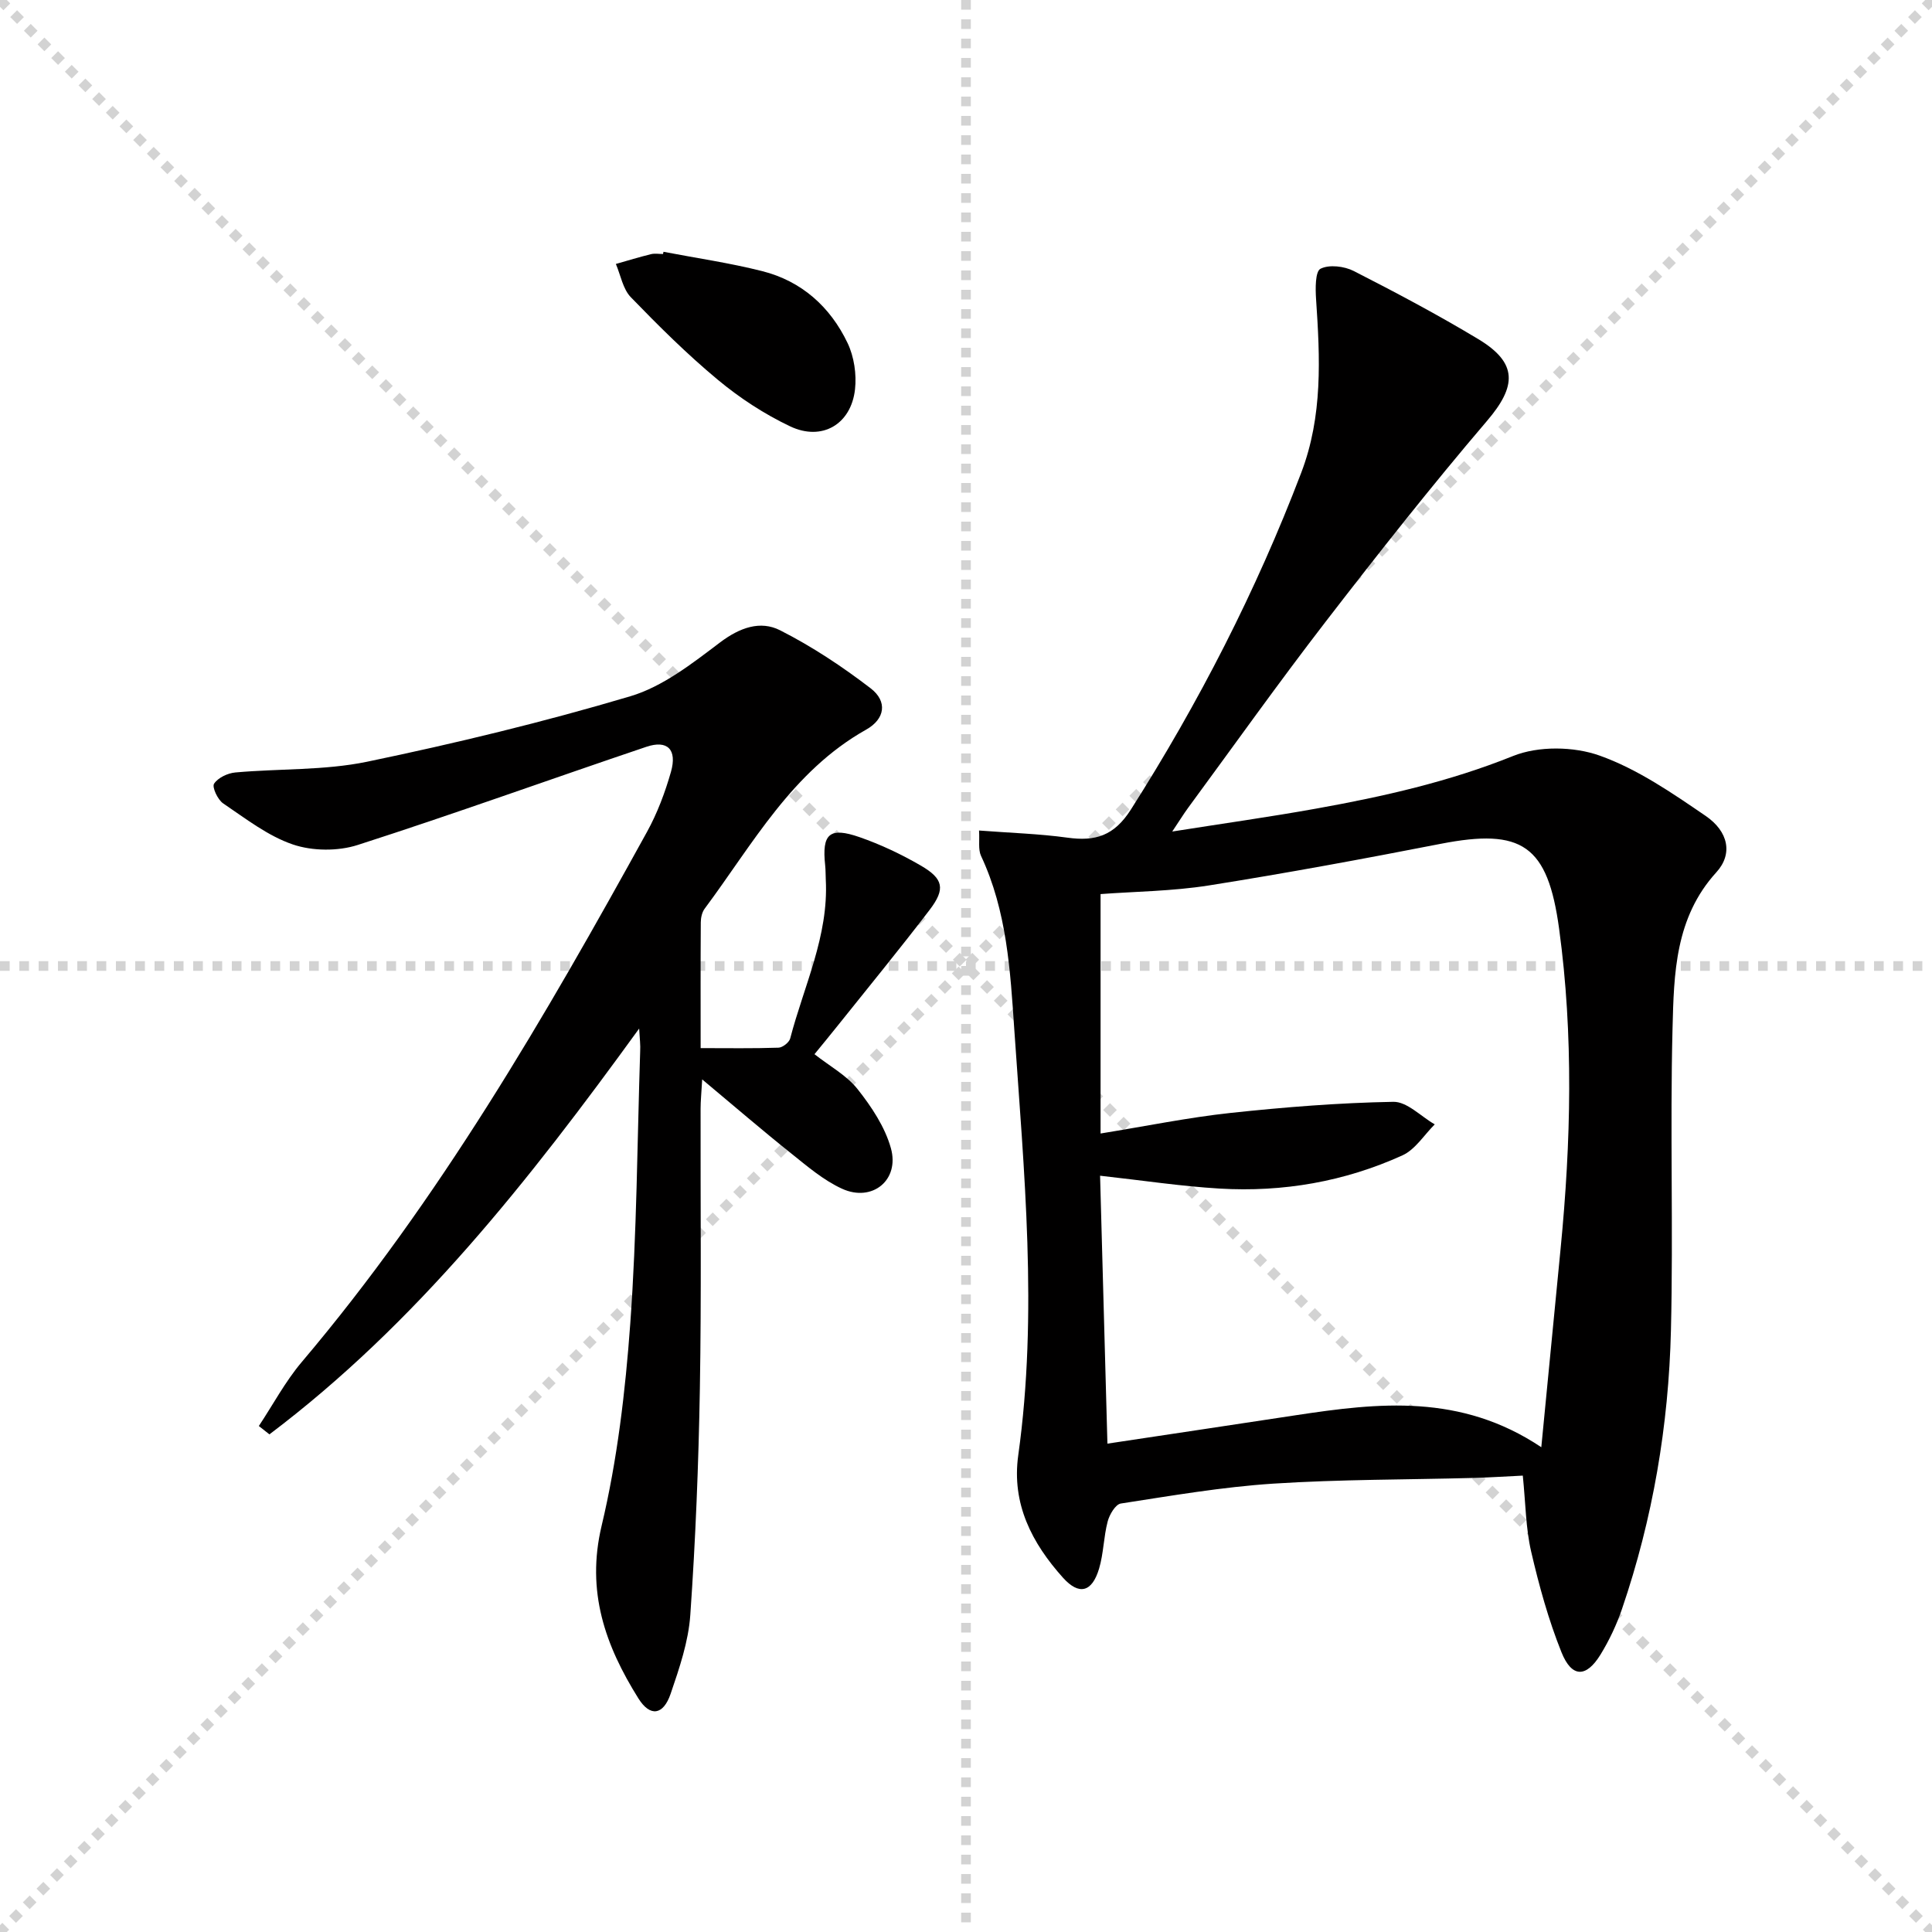
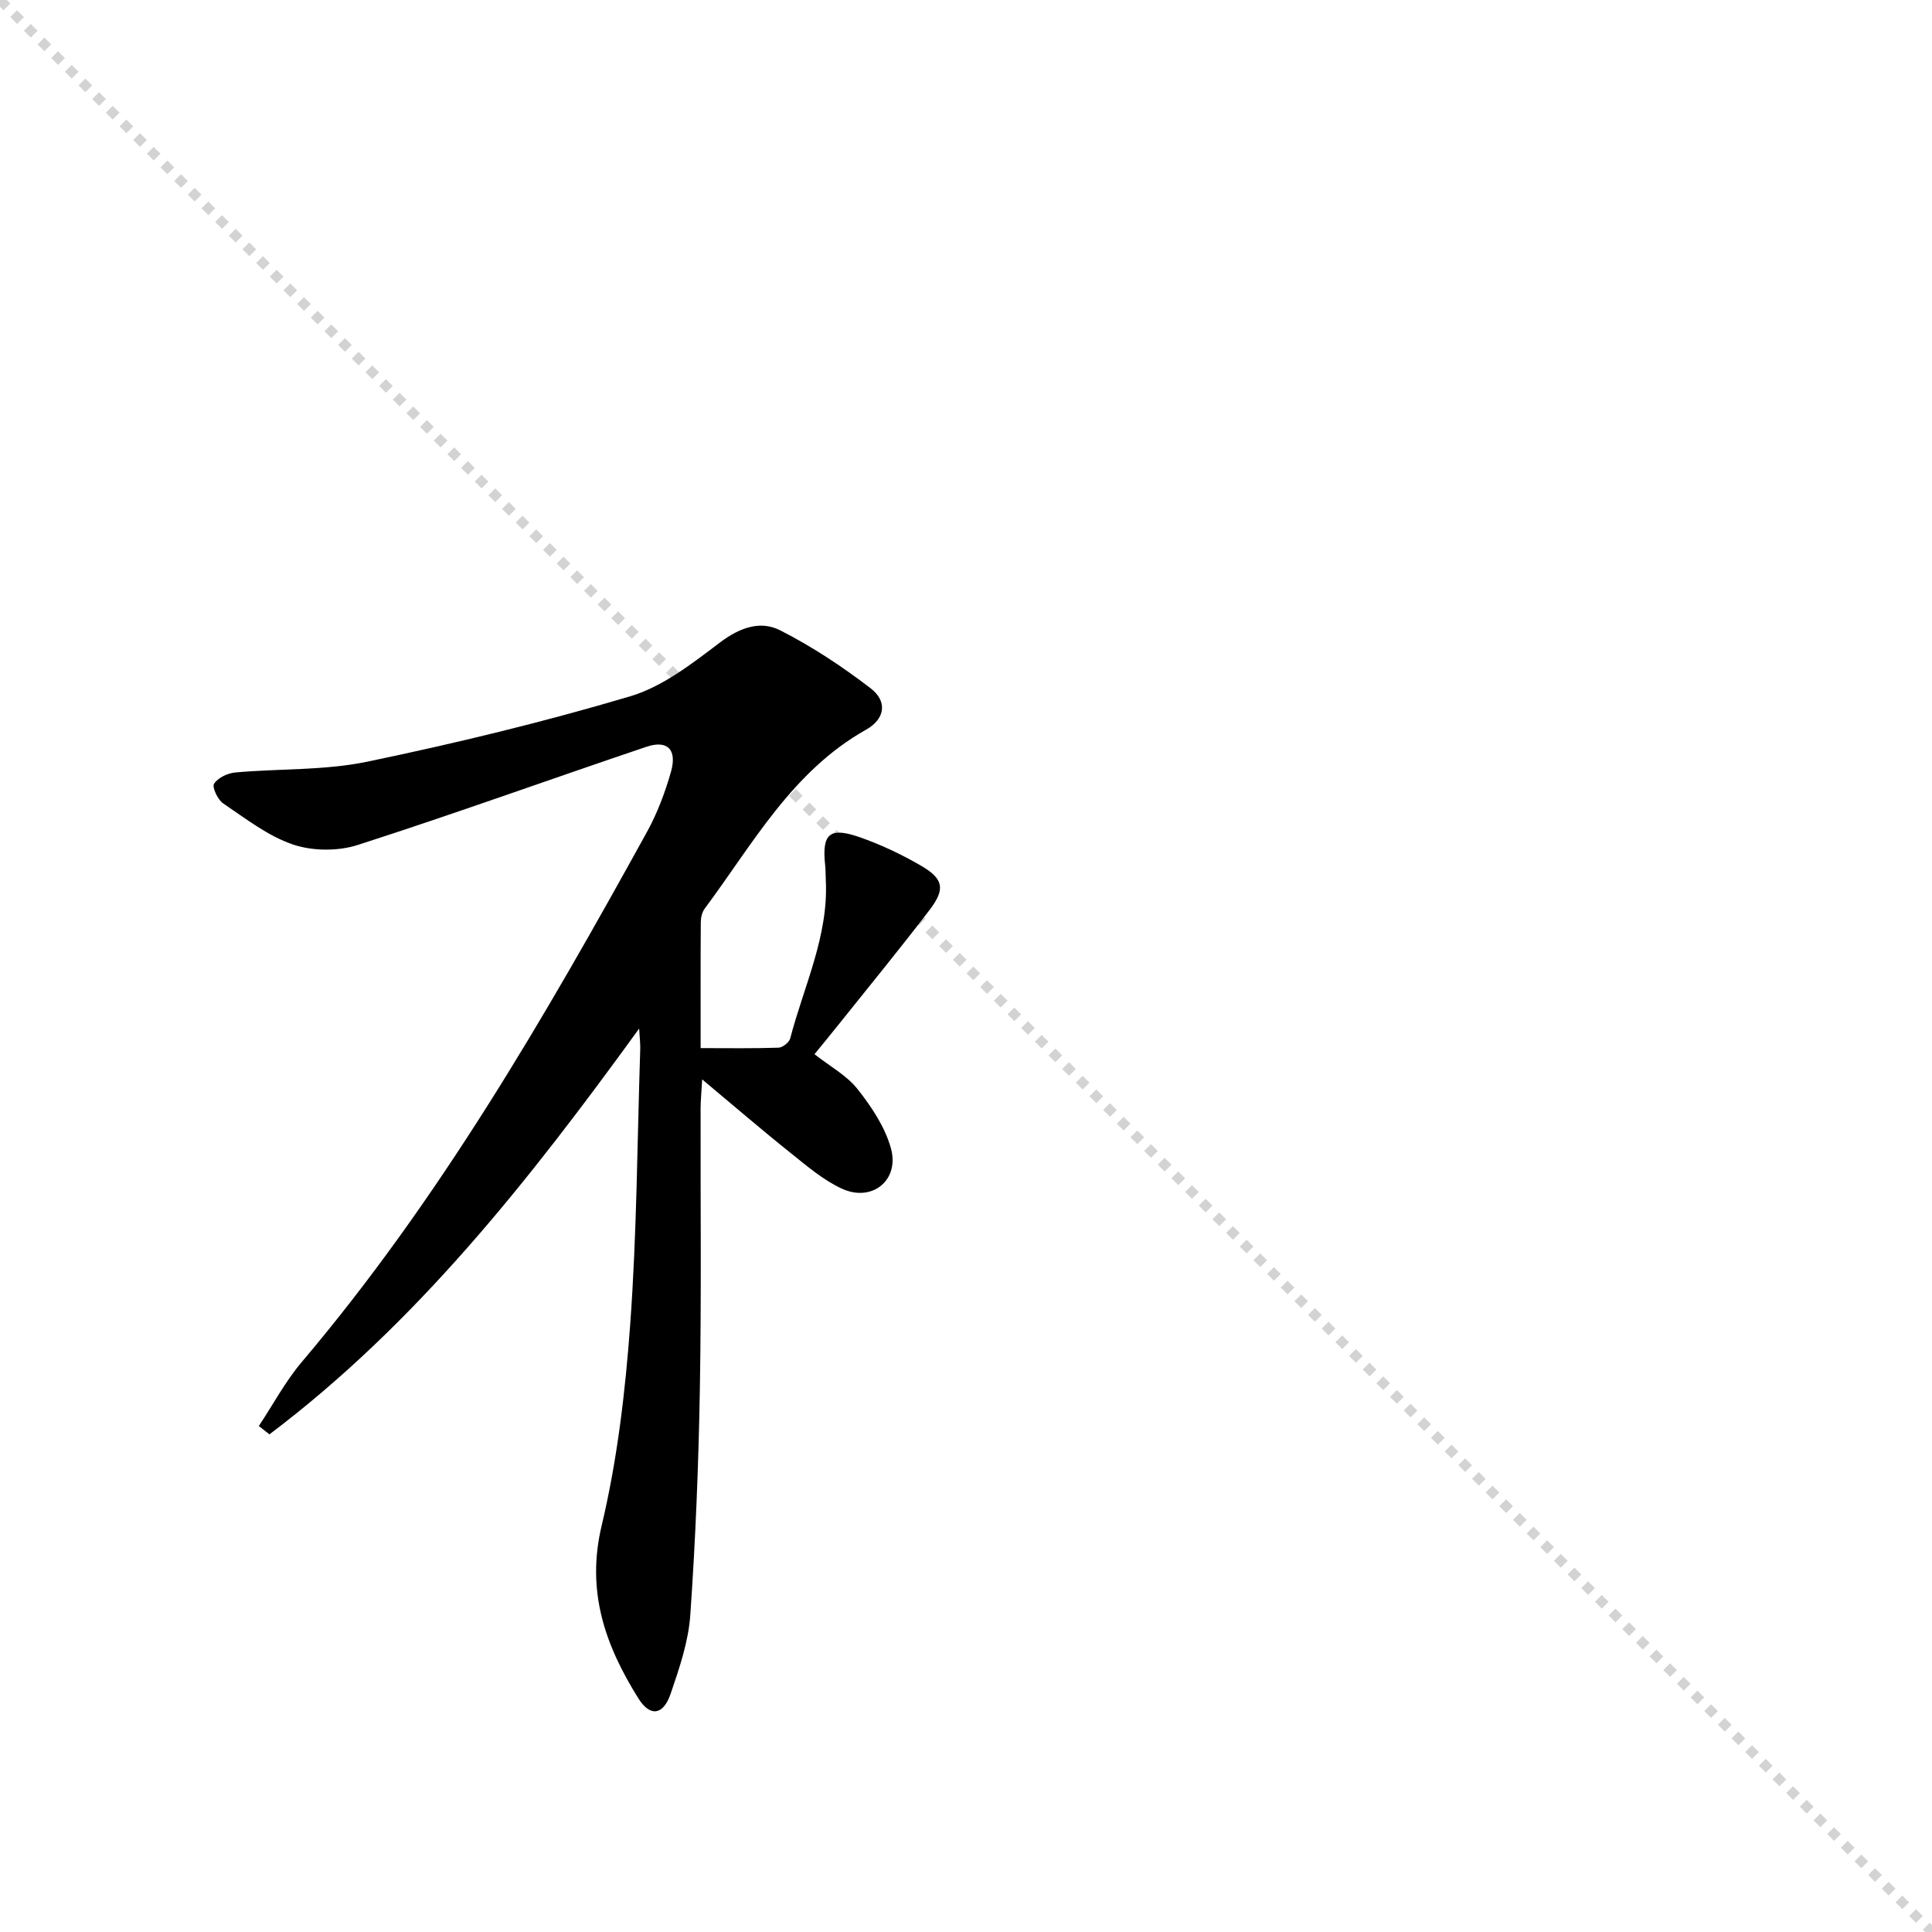
<svg xmlns="http://www.w3.org/2000/svg" enable-background="new 0 0 400 400" viewBox="0 0 400 400">
  <g stroke="lightgray" stroke-dasharray="1,1" stroke-width="1" transform="scale(2, 2)">
    <line x1="0" y1="0" x2="200" y2="200" />
-     <line x1="200" y1="0" x2="0" y2="200" />
-     <line x1="100" y1="0" x2="100" y2="200" />
-     <line x1="0" y1="100" x2="200" y2="100" />
  </g>
  <g fill="#010000">
-     <path d="m202.7 171.95c6.51.5 12.45.67 18.31 1.48 5.78.8 9.66-.37 13.14-5.84 14.05-22.1 25.92-45.23 35.25-69.7 4.49-11.77 3.9-23.79 3.08-35.93-.15-2.18-.19-5.76.92-6.32 1.8-.91 4.93-.53 6.9.48 8.72 4.45 17.39 9.05 25.78 14.1 8.19 4.94 7.94 9.72 1.79 16.92-11.54 13.52-22.56 27.51-33.42 41.59-9.76 12.65-19.02 25.68-28.49 38.56-.95 1.3-1.79 2.68-3.26 4.87 10.55-1.67 20.19-3.02 29.76-4.74 13.89-2.49 27.56-5.57 40.81-10.9 5.23-2.1 12.55-2 17.92-.08 7.82 2.78 14.99 7.73 21.94 12.48 4.74 3.24 5.67 7.89 2.23 11.67-8.57 9.4-8.79 21.01-9.08 32.36-.53 20.81.17 41.65-.33 62.47-.47 19.68-3.75 39-10.13 57.69-1.12 3.28-2.64 6.5-4.45 9.45-2.96 4.82-5.95 4.83-8.08-.47-2.7-6.73-4.65-13.81-6.29-20.89-1.11-4.81-1.13-9.87-1.72-15.69-3.17.15-6.7.38-10.23.48-13.81.37-27.65.29-41.42 1.18-10.58.69-21.09 2.5-31.58 4.12-1.1.17-2.35 2.29-2.72 3.72-.84 3.19-.84 6.62-1.78 9.77-1.46 4.87-4.13 5.57-7.45 1.89-6.44-7.17-10.69-15.31-9.28-25.39 4.11-29.41 1.18-58.76-.82-88.11-.83-12.25-1.53-24.55-6.89-35.97-.62-1.34-.27-3.14-.41-5.25zm116.41 127.68c1.43-14.74 2.71-27.94 4-41.15 2.15-22.07 2.69-44.14-.31-66.17-2.36-17.35-7.68-20.89-24.55-17.6-15.94 3.11-31.92 6.07-47.96 8.61-7.6 1.2-15.38 1.26-22.43 1.79v49.57c9.56-1.55 18.19-3.32 26.91-4.26 11.2-1.2 22.46-2.1 33.71-2.3 2.83-.05 5.71 3.03 8.57 4.67-2.2 2.18-4.03 5.2-6.68 6.41-11.99 5.45-24.75 7.66-37.89 6.88-8.03-.48-16.01-1.7-24.72-2.66.51 18.54 1.01 36.85 1.52 55.47 13.79-2.08 26.4-3.96 39-5.88 17.12-2.6 34.14-4.54 50.83 6.62z" />
    <path d="m132.33 212.95c-22.82 31.49-46.14 61.08-76.55 84.02-.73-.58-1.46-1.15-2.19-1.73 2.93-4.42 5.46-9.19 8.86-13.22 28.46-33.6 50.36-71.44 71.5-109.78 2.14-3.88 3.74-8.15 4.96-12.42 1.32-4.64-.71-6.68-5.09-5.2-19.93 6.72-39.72 13.88-59.75 20.32-4.1 1.32-9.36 1.28-13.43-.1-5.18-1.76-9.79-5.37-14.43-8.5-1.13-.76-2.35-3.38-1.89-4.08.81-1.24 2.82-2.19 4.41-2.33 9.09-.82 18.41-.39 27.26-2.22 18.32-3.81 36.56-8.22 54.49-13.55 6.74-2 12.84-6.8 18.61-11.16 4.06-3.06 8.32-4.59 12.43-2.5 6.59 3.34 12.85 7.49 18.73 12 3.56 2.73 2.98 6.37-.92 8.56-15.35 8.62-23.47 23.69-33.45 37.09-.54.73-.78 1.85-.79 2.8-.06 8.47-.03 16.94-.03 26.05 5.61 0 10.88.09 16.13-.09.85-.03 2.19-1.09 2.41-1.9 2.83-10.87 7.98-21.23 7.37-32.87-.05-1-.02-2-.13-3-.7-6.51.88-7.99 7.14-5.81 4.37 1.52 8.63 3.54 12.63 5.86 4.74 2.74 5.17 4.85 1.86 9.19-6.26 8.2-12.81 16.18-19.25 24.24-1.44 1.81-2.92 3.59-4.59 5.64 3.15 2.48 6.65 4.37 8.92 7.23 2.89 3.65 5.67 7.83 6.9 12.23 1.85 6.61-3.87 11.24-10.1 8.4-3.84-1.75-7.21-4.65-10.56-7.33-5.93-4.73-11.68-9.69-18.41-15.31-.17 2.93-.33 4.5-.33 6.06-.04 19.33.18 38.66-.15 57.98-.27 15.62-.89 31.25-1.98 46.83-.38 5.52-2.26 11.02-4.07 16.32-1.52 4.46-4.24 4.85-6.67.98-6.84-10.93-10.87-22.12-7.62-35.76 3.25-13.66 4.91-27.82 5.93-41.86 1.36-18.73 1.44-37.56 2.05-56.35.08-1.29-.09-2.58-.21-4.73z" />
-     <path d="m137.37 52.13c6.81 1.31 13.7 2.3 20.42 4 8.18 2.06 14.12 7.4 17.7 14.91 1.34 2.82 1.88 6.45 1.53 9.58-.81 7.23-6.84 10.78-13.43 7.65-5.33-2.53-10.43-5.86-14.97-9.64-6.36-5.28-12.26-11.15-18.02-17.1-1.64-1.7-2.1-4.55-3.09-6.88 2.42-.69 4.84-1.43 7.28-2.03.78-.19 1.65-.03 2.48-.03.02-.15.06-.3.1-.46z" />
  </g>
</svg>